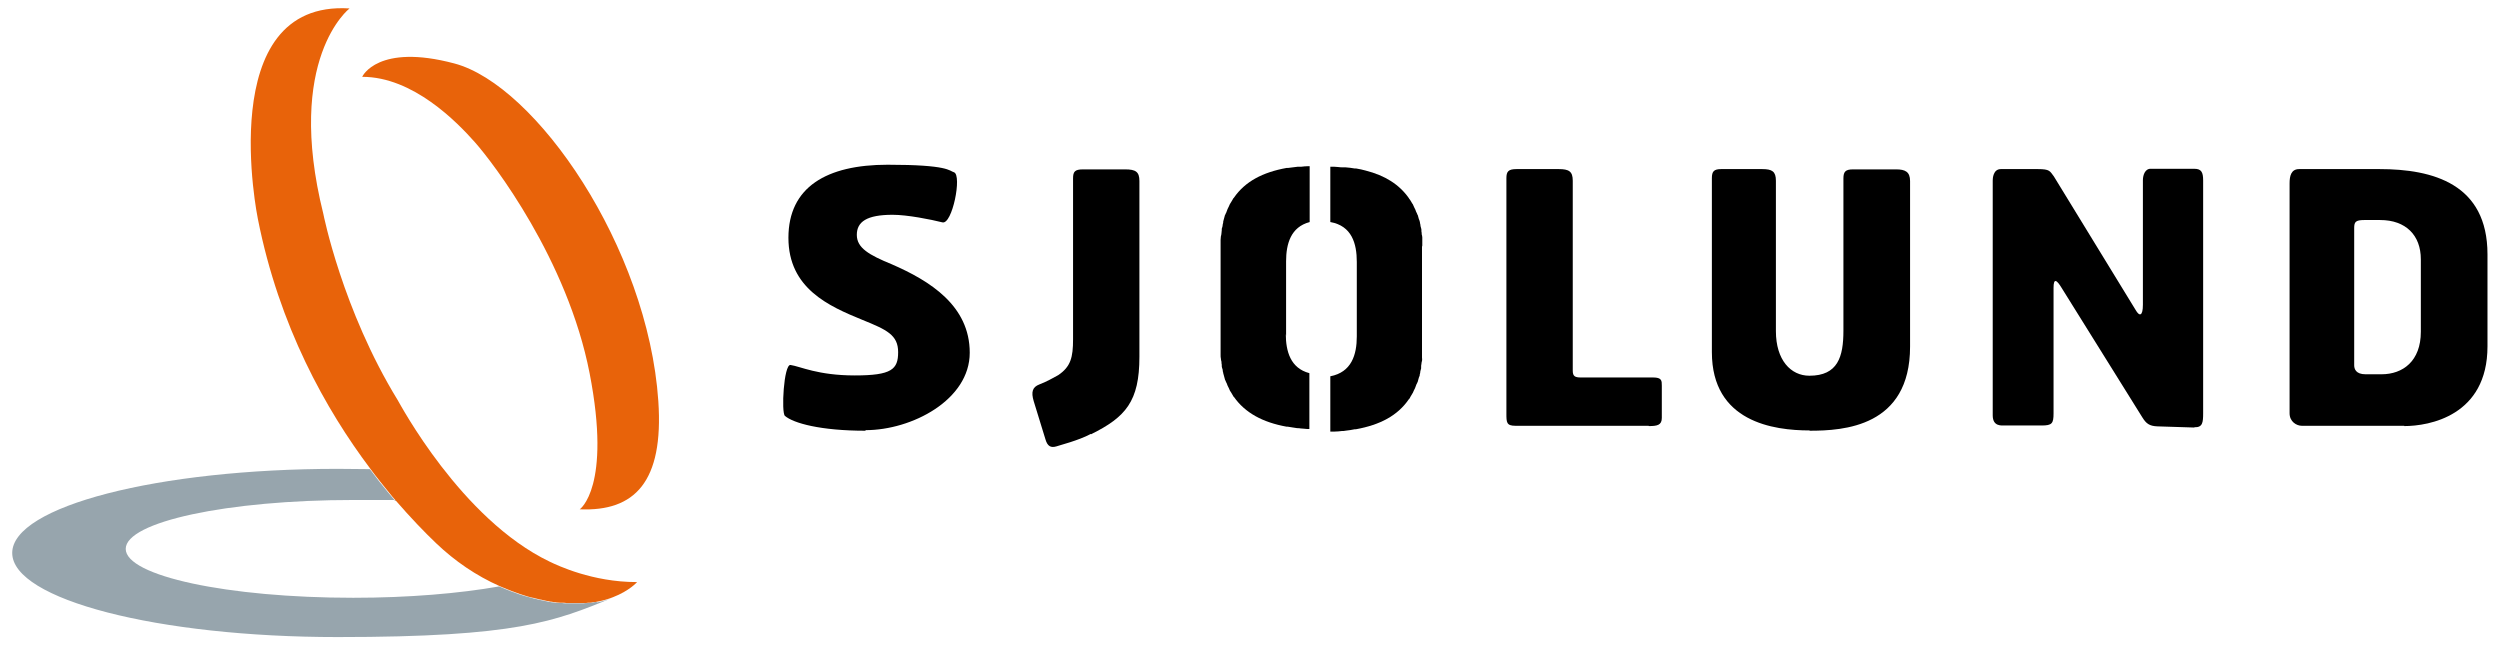
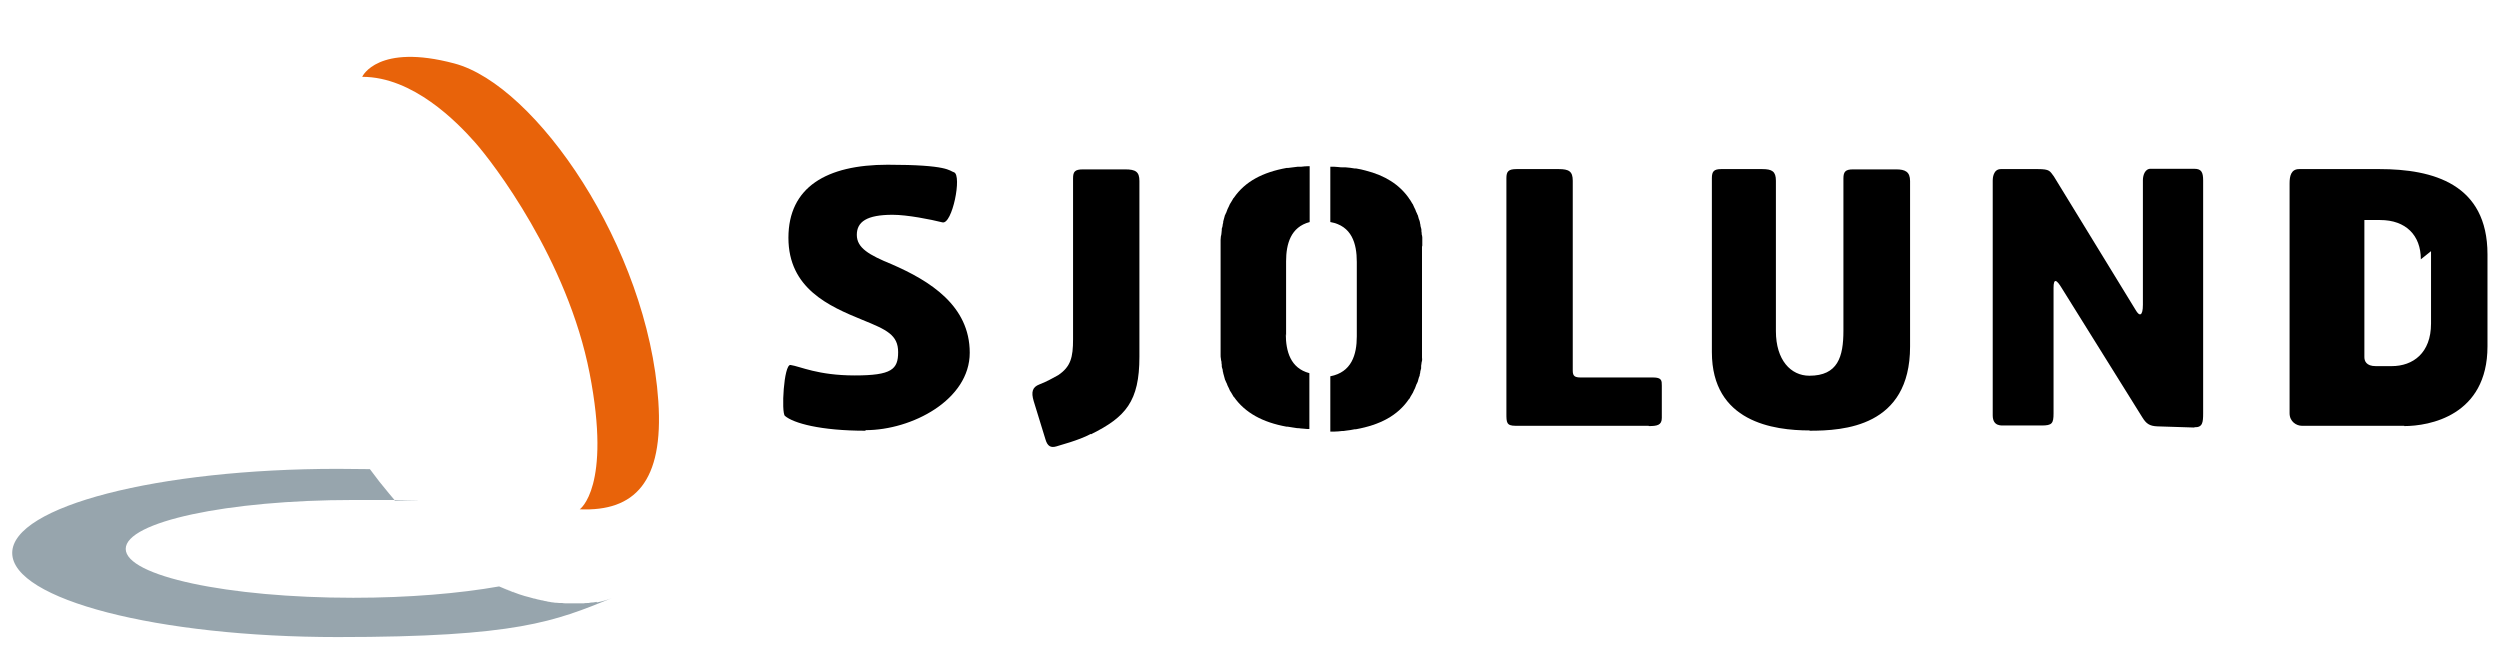
<svg xmlns="http://www.w3.org/2000/svg" id="Layer_1" version="1.1" viewBox="0 0 859 224">
  <defs>
    <style>
      .st0 {
        fill: #e8630a;
      }

      .st1 {
        fill: #97a5ad;
      }
    </style>
  </defs>
  <g>
    <path d="M297.4,148c-15.5,0-24.8-2.6-27.7-5.1-1.3-1.1-.4-17.7,1.9-17.5,3.4.5,9.4,3.6,22.1,3.6s14.9-2.1,14.9-8-3.9-7.7-12.3-11.1c-11.5-4.7-25.4-10.8-25.4-28.2s13.1-25.1,34.1-25.1,21.1,2.1,22.8,2.6c2.8,1-.6,18.1-4,17.2-4-1-12-2.6-17.1-2.6-8.9,0-12.3,2.4-12.3,6.9s4.2,6.9,12,10.1c13.1,5.7,26.8,14.2,26.8,30.4s-19.9,26.6-35.8,26.6h0Z" />
    <path d="M374.8,149.1c-4.3,2.3-10.8,3.9-11.9,4.3-1.8.5-3,0-3.7-2.5l-4-13c-1-3.3-.4-4.9,1.9-5.8,2.2-.8,4.9-2.3,6.5-3.2,4.3-2.9,5.1-6.1,5.1-12.3v-55.3c0-2.3.6-3.1,3.4-3.1h14.5c3.6,0,4.9.8,4.9,4v60.4c0,15.3-4.7,20.7-16.6,26.6h0Z" />
    <path d="M566.5,146.3h-45.8c-3.1,0-3.1-1.2-3.1-4.2V61.2c0-2.3.7-3.1,3.5-3.1h14.5c3.5,0,4.8.8,4.8,4v65.3c0,1.9.8,2.3,2.8,2.3h24.8c3,0,3,1.1,3,2.8v11.1c0,2.5-1.6,2.8-4.5,2.8h0Z" />
    <path d="M621.8,147.9c-12.4,0-33.6-2.9-33.6-26.9v-59.8c0-2.3.7-3.1,3.2-3.1h14.1c3.4,0,4.7.8,4.7,4v51.7c0,9.9,5.1,15.3,11.5,15.3,9.8,0,11.7-6.5,11.7-15.5v-52.3c0-2.3.7-3.1,3.3-3.1h14.8c3.1,0,4.8.8,4.8,4v56.9c0,27.6-22.9,28.9-34.5,28.9h0Z" />
    <path d="M754,146.9l-12.7-.4c-2.8-.1-3.9-1-5.2-3.1l-27.8-44.6c-1.6-2.6-2.7-3.4-2.7.1v43.1c0,3.5-.5,4.2-4.1,4.2h-12.5c-1.3,0-4.3.4-4.3-3.5V62c0-.6.1-3.9,2.8-3.9h12.7c4.2,0,4.1.7,5.5,2.5l28.1,45.9c1.3,2.3,2.5,2.2,2.5-1.8v-42.8c0-1.8.8-4.1,2.9-3.9h14.8c2.4,0,3,1.2,3,4v80c0,3.2-.2,4.9-3,4.8h0Z" />
-     <path d="M826.1,146.3h-35.2c-1.8,0-4.2-1.4-4.2-4.3V63c0-2.5.5-4.9,3.3-4.9h27.6c18.4,0,37.1,5.1,37.1,29.3v31.6c0,23.9-20.1,27.4-28.6,27.4ZM831.8,89.1c0-8.2-5.1-13.5-14-13.5h-5.4c-3.1,0-3.5.7-3.5,2.8v47.1c0,1.3.6,3.1,3.9,3.1h5.5c7.3,0,13.5-4.5,13.5-14.6v-24.9Z" />
+     <path d="M826.1,146.3h-35.2c-1.8,0-4.2-1.4-4.2-4.3V63c0-2.5.5-4.9,3.3-4.9h27.6c18.4,0,37.1,5.1,37.1,29.3v31.6c0,23.9-20.1,27.4-28.6,27.4ZM831.8,89.1c0-8.2-5.1-13.5-14-13.5h-5.4v47.1c0,1.3.6,3.1,3.9,3.1h5.5c7.3,0,13.5-4.5,13.5-14.6v-24.9Z" />
    <g>
      <path d="M441.9,115.4v-25.6c0-6,1.6-11.8,8.1-13.5v-19.2c-.1,0-.2,0-.4,0h0c-.9,0-1.8.1-2.6.2-.4,0-.9,0-1.2,0h0c-1.1.1-2.1.3-3.2.4-.1,0-.3,0-.4,0,0,0,0,0-.1,0-8.3,1.5-14.3,4.7-18.1,10.2h0c0,0-.1.2-.2.2-.1.2-.3.5-.4.7-.2.3-.4.7-.6,1,0,0-.1.2-.2.3-.1.3-.3.6-.4.9-.1.3-.3.5-.4.8-.1.3-.2.5-.3.8-.1.3-.2.6-.4.9,0,.1-.1.3-.2.4-.1.3-.2.7-.3,1.1-.1.4-.2.7-.3,1.1,0,0,0,0,0,.2,0,.4-.2.7-.2,1.1,0,.4-.2.8-.3,1.2,0,.2,0,.3,0,.5,0,.3-.1.7-.1,1,0,.4-.1.7-.2,1.1s0,.8-.1,1.2c0,.2,0,.4,0,.6,0,.1,0,.3,0,.4,0,.2,0,.4,0,.6,0,.9,0,1.9,0,2.9v30.6c0,1,0,2,0,2.9,0,.2,0,.4,0,.6,0,.1,0,.3,0,.4,0,.2,0,.4,0,.6,0,.4,0,.8.1,1.2,0,.4.1.7.2,1.1,0,.3,0,.7.1,1,0,.2,0,.3,0,.5,0,.4.2.8.3,1.2,0,.4.1.8.2,1.1,0,0,0,.1,0,.1.1.4.2.8.3,1.1.1.4.2.7.3,1.1,0,.1.1.3.2.4.1.3.2.6.4.9.1.3.2.6.3.8.1.3.3.5.4.8.1.3.3.6.4.9,0,.1.1.2.2.3.2.4.4.7.6,1,.1.2.3.5.4.7,0,0,.1.2.2.2h0c3.8,5.4,9.8,8.7,18.1,10.2,0,0,0,0,.1,0,.1,0,.2,0,.3,0,1,.2,2.1.3,3.2.5h0c.4,0,.8,0,1.2.1.9,0,1.7.2,2.6.2h0c.1,0,.2,0,.4,0v-19.2c-6.5-1.7-8.1-7.5-8.1-13.5h0Z" />
      <path d="M488.7,84.4c0-.2,0-.4,0-.6,0-.1,0-.3,0-.4,0-.2,0-.4,0-.6,0-.4,0-.8,0-1.2,0-.4-.1-.7-.2-1.1,0-.3,0-.7-.1-1,0-.2,0-.3,0-.5,0-.4-.2-.8-.3-1.3,0-.4-.1-.7-.2-1.1,0,0,0,0,0-.2-.1-.4-.2-.8-.4-1.2-.1-.3-.2-.7-.3-1.1,0-.1-.1-.3-.2-.4-.1-.3-.2-.6-.4-.9-.1-.3-.2-.6-.3-.8-.1-.3-.3-.5-.4-.8-.1-.3-.3-.6-.4-.9,0-.1-.1-.2-.2-.3-.2-.3-.4-.7-.6-1-.1-.2-.3-.5-.5-.7,0,0-.1-.2-.1-.2h0c-3.3-4.7-8.2-7.8-14.9-9.5h0c-1-.3-2.1-.5-3.2-.7,0,0,0,0-.1,0-.1,0-.3,0-.4,0-1-.2-2.1-.3-3.2-.4h0c-.4,0-.8,0-1.2,0-.9,0-1.7-.2-2.6-.2h0c-.5,0-.9,0-1.4,0v19c7.4,1.3,9.1,7.4,9.1,13.7v25.6c0,6.3-1.8,12.3-9.1,13.7v19c.5,0,.9,0,1.4,0h0c.9,0,1.8-.1,2.6-.2.4,0,.9,0,1.2-.1h0c1.1-.1,2.2-.3,3.2-.5.1,0,.2,0,.3,0,0,0,0,0,.1,0,8.3-1.5,14.3-4.7,18.1-10.2h0c0,0,.1-.2.2-.2.2-.2.3-.5.4-.7.2-.3.4-.7.6-1,0-.1.1-.2.2-.3.1-.3.3-.6.4-.9.1-.3.3-.5.4-.8.1-.3.2-.5.3-.8.1-.3.2-.6.4-.9,0-.1.1-.3.2-.4.1-.3.2-.7.3-1.1.1-.4.2-.7.4-1.1,0,0,0-.1,0-.1,0-.4.2-.7.2-1.1,0-.4.2-.8.3-1.3,0-.2,0-.3,0-.5,0-.3,0-.7.1-1,0-.4.1-.7.2-1.1s0-.8,0-1.2c0-.2,0-.4,0-.6,0-.1,0-.3,0-.4,0-.2,0-.4,0-.6,0-.9,0-1.9,0-2.9v-30.6c0-1,0-2,0-2.9h0Z" />
    </g>
  </g>
  <g>
    <path class="st1" d="M172.9,202c1.1.4,2.1.9,3.2,1.3-1.1-.4-2.1-.8-3.2-1.3Z" />
    <path class="st1" d="M205.1,206.8c-.4,0-.9.2-1.3.2,0,0-.2,0-.3,0-.4,0-.8.1-1.3.2-.1,0-.3,0-.4,0-.4,0-.8,0-1.2.1-.2,0-.4,0-.5,0-.4,0-.8,0-1.2,0-.2,0-.4,0-.6,0h-1.9c-.4,0-.8,0-1.2,0-.3,0-.6,0-.8,0-.4,0-.8,0-1.2-.1-.3,0-.6,0-.9,0-.4,0-.8-.1-1.2-.1-.3,0-.6,0-1-.1-.4,0-.8-.1-1.3-.2-.3,0-.7-.1-1-.2-.4,0-.9-.2-1.4-.3-.3,0-.6-.1-1-.2-.5-.1-1.1-.2-1.6-.4-.3,0-.6-.1-.9-.2-.8-.2-1.7-.5-2.6-.7-1.3-.4-2.6-.8-3.8-1.3-.2,0-.4-.1-.6-.2-1.1-.4-2.1-.8-3.2-1.3-.4-.2-.8-.3-1.2-.5h0c-13.6,2.4-31,3.9-50.1,3.9-43.2,0-78.2-7.5-78.2-16.8s35-16.8,78.2-16.8,9.7.1,14.4.3c-.7-.8-1.4-1.7-2.1-2.5,0,0,0,0,0,0-2.2-2.6-4.4-5.4-6.6-8.4h0c-3.6,0-7.3-.1-11.1-.1-61.7,0-111.8,12.9-111.8,28.9s50,28.9,111.8,28.9,74.5-5.4,94.3-13.4h0c-1.5.6-3.2,1.1-5.2,1.5,0,0,0,0-.1,0h0Z" />
    <path class="st1" d="M176.1,203.3c.2,0,.4.1.6.2-.2,0-.4-.1-.6-.2Z" />
    <path class="st1" d="M171.7,201.5c.4.2.8.3,1.2.5-.4-.2-.8-.3-1.2-.5Z" />
  </g>
  <g>
    <path class="st0" d="M124.5,26.3s5.3-11.5,31.6-4.5c28,7.4,66.5,63.1,70.1,116,1.9,27.9-8.2,38-27,37.2,0,0,11-7.6,3.4-46.7-7.6-39.1-33.2-72.4-39.4-79.4s-21.3-22.5-38.7-22.5h0Z" />
-     <path class="st0" d="M218.7,200c-15.1,0-27.1-5.7-29.8-7-30.5-14.6-51.6-54.5-52.3-55.6-19-31-25.5-63.9-25.5-63.9C97.8,20.1,120.1,2.9,120.1,2.9c-47-3-31.5,72.3-31.5,72.3,7.3,36.9,23.4,65.6,38.6,85.8,2.2,3,4.5,5.8,6.6,8.4,0,0,0,0,0,0,.7.9,1.4,1.7,2.1,2.5h0c5.2,6,10,11,14,14.8,6.4,6.1,13.7,11.1,21.8,14.7.4.2.8.3,1.2.5,1.1.4,2.1.9,3.2,1.3.2,0,.4.1.6.2,1.3.5,2.5.9,3.8,1.3.9.3,1.7.5,2.6.7.3,0,.6.1.9.2.5.1,1.1.3,1.6.4.3,0,.6.1,1,.2.5.1.9.2,1.4.3.3,0,.7.1,1,.2.4,0,.9.1,1.3.2.3,0,.6,0,1,.1.4,0,.8.1,1.2.1.3,0,.6,0,.9,0,.4,0,.8,0,1.2.1.3,0,.6,0,.8,0,.4,0,.8,0,1.2,0h1.9c.2,0,.4,0,.6,0,.4,0,.8,0,1.2,0,.2,0,.4,0,.5,0,.4,0,.8,0,1.2-.1.1,0,.3,0,.4,0,.4,0,.9-.1,1.3-.2,0,0,.2,0,.3,0,.4,0,.9-.1,1.3-.2,0,0,0,0,.1,0,2-.4,3.7-.9,5.2-1.5h0c5.7-2.2,8.3-5.2,8.3-5.2h0Z" />
  </g>
</svg>